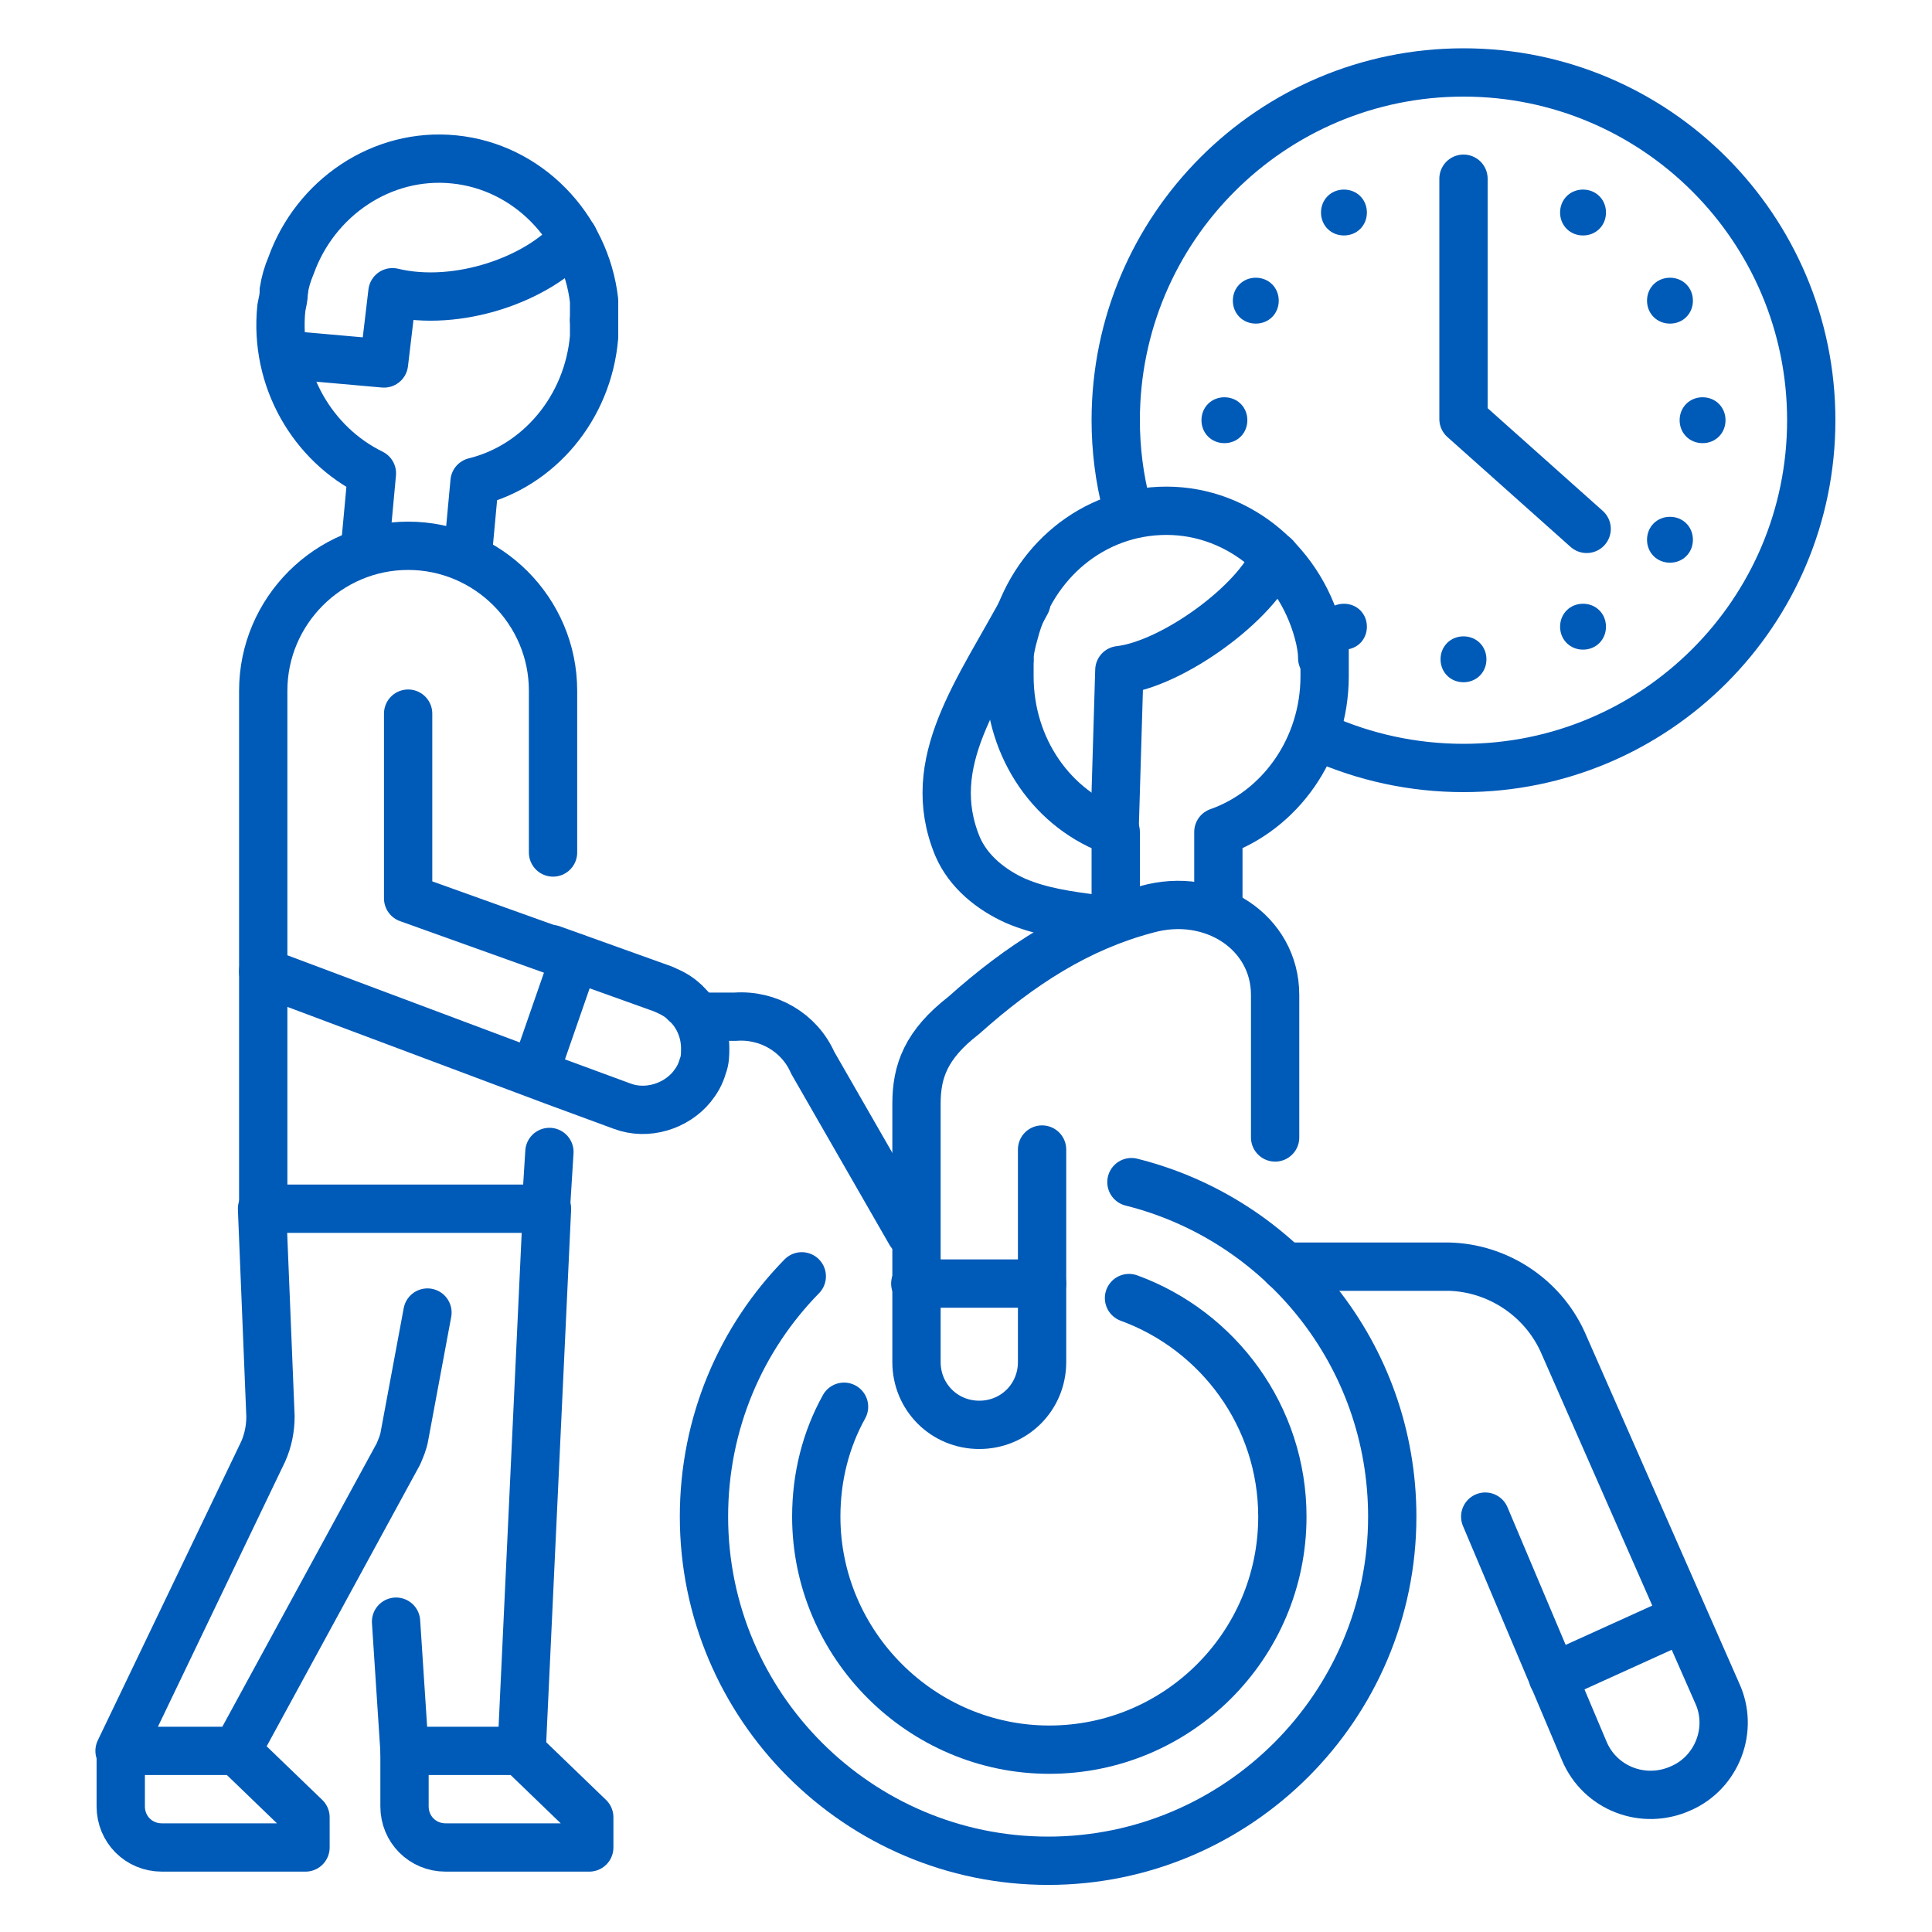
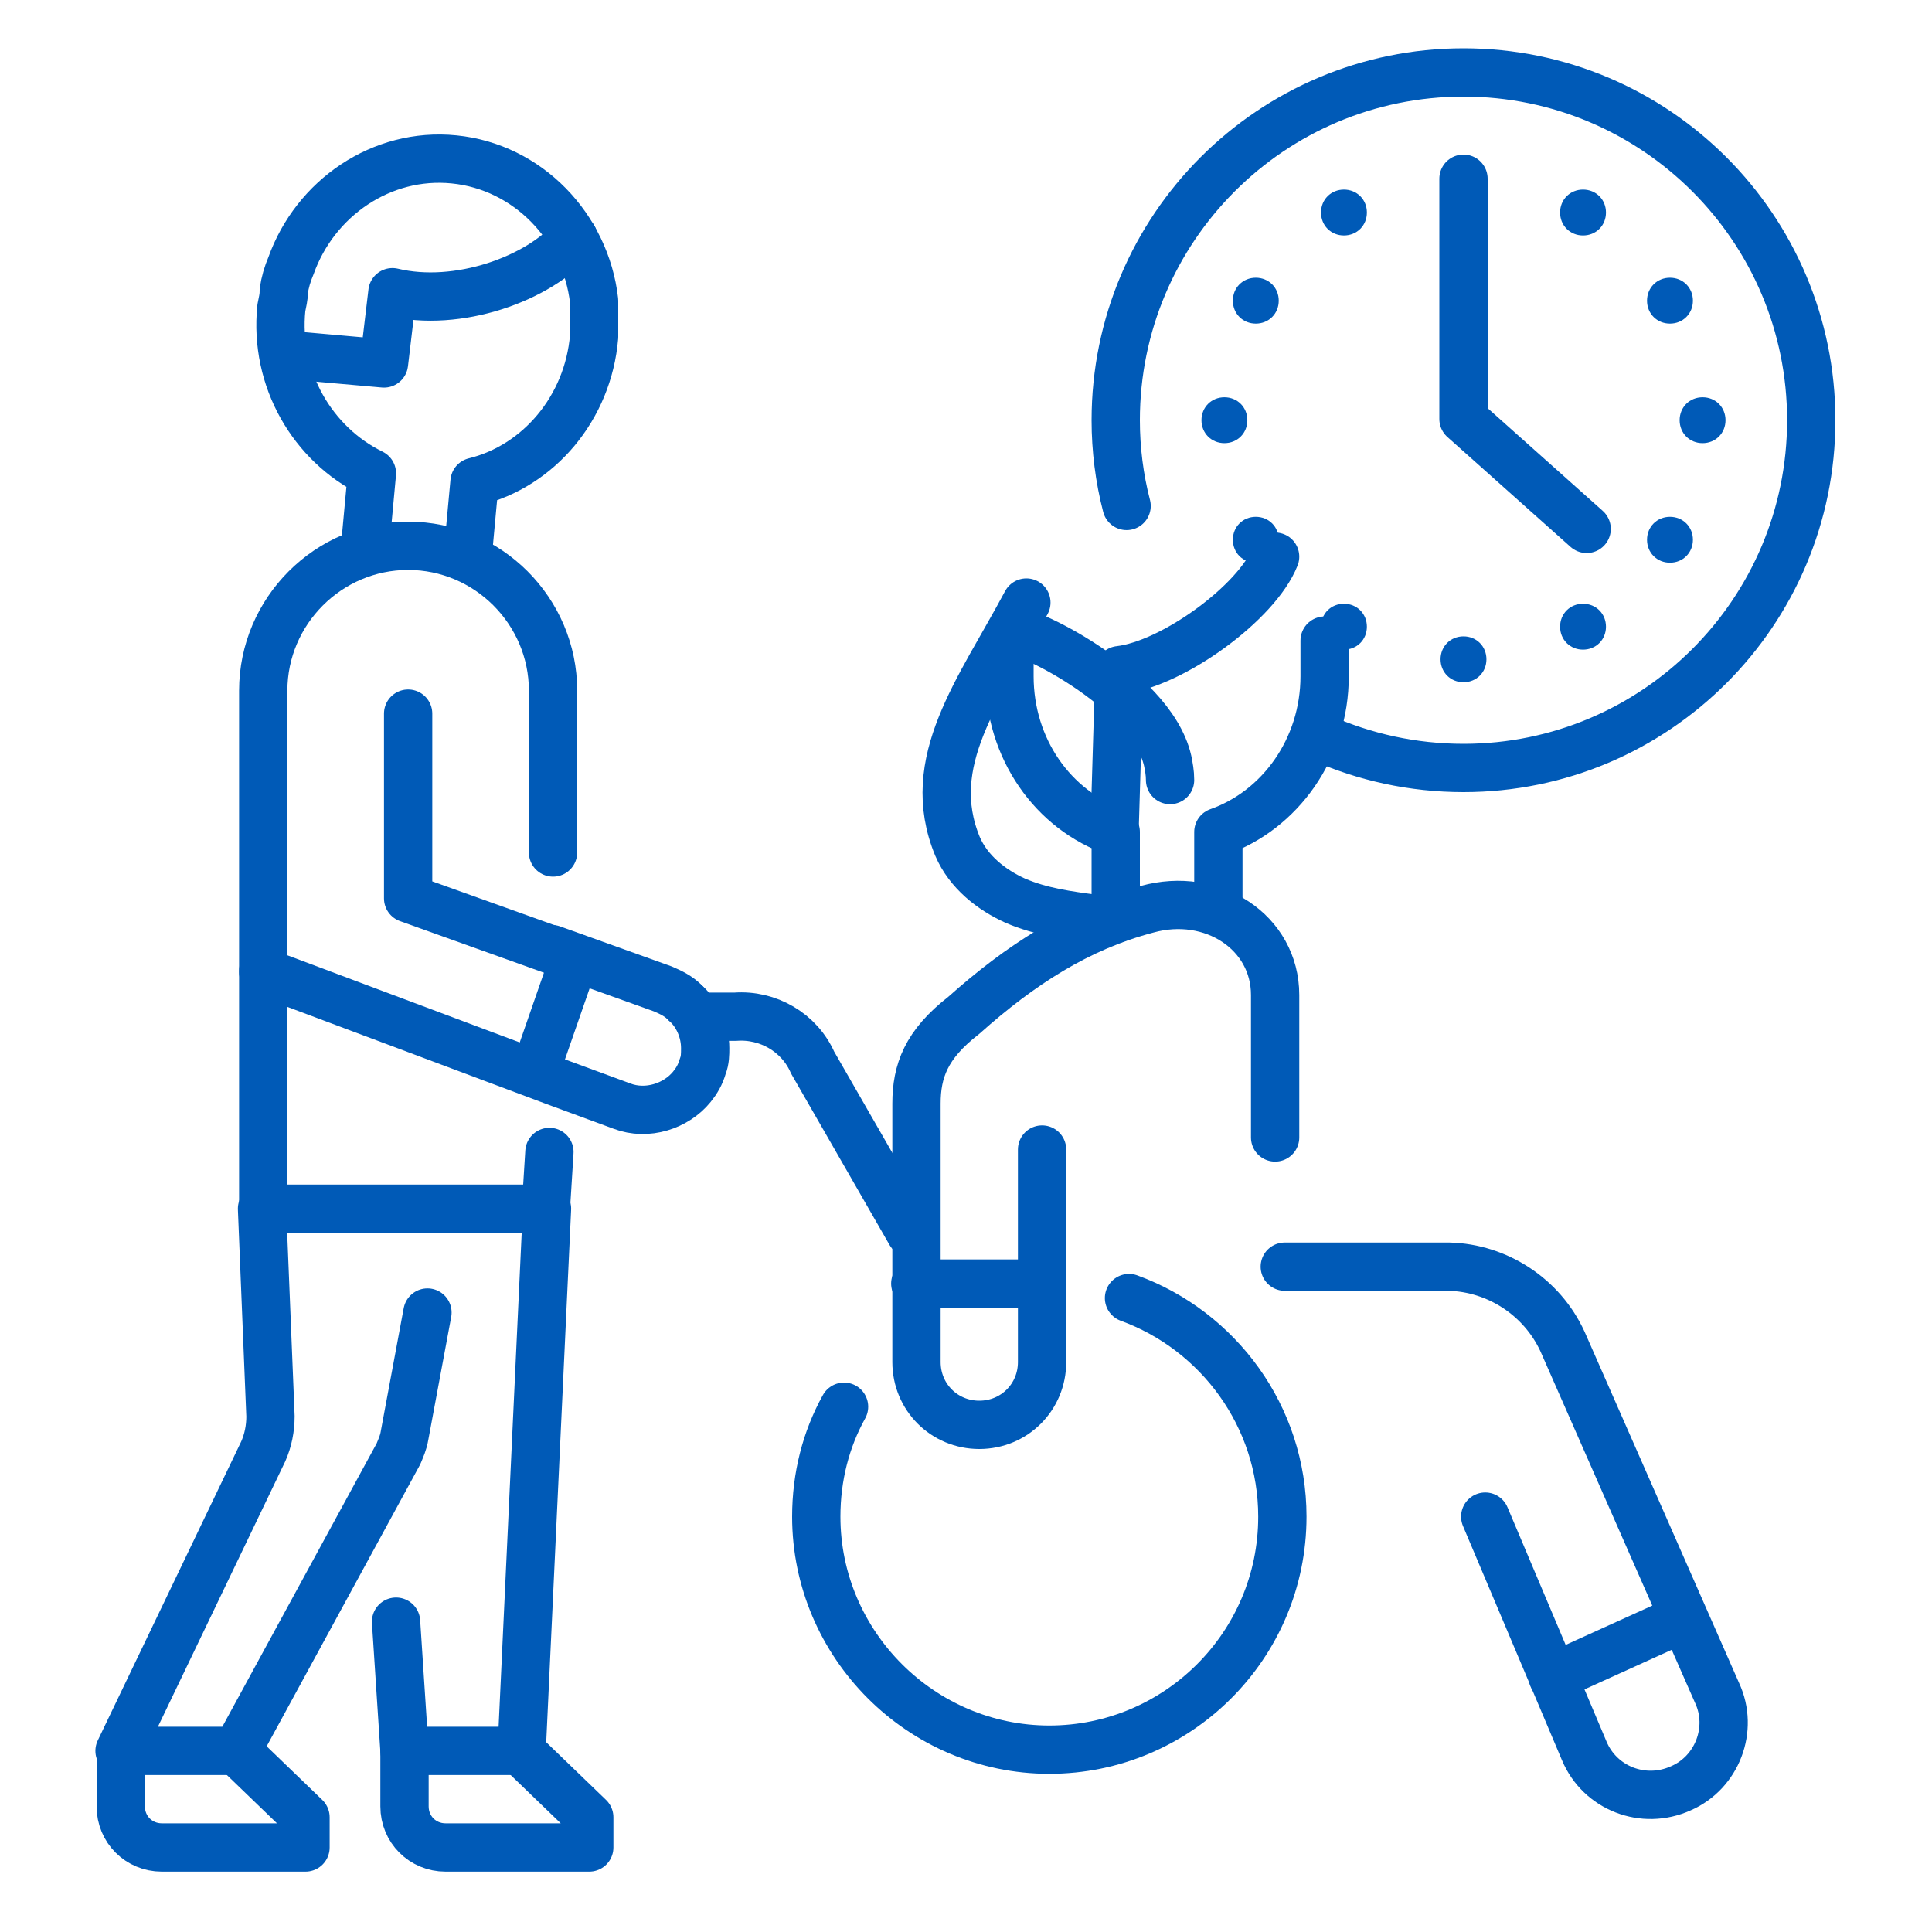
<svg xmlns="http://www.w3.org/2000/svg" version="1.1" id="レイヤー_1" x="0px" y="0px" viewBox="0 0 160 160" style="enable-background:new 0 0 160 160;" xml:space="preserve">
  <style type="text/css">
	.st0{fill:none;stroke:#005AB7;stroke-width:4;stroke-linecap:round;stroke-linejoin:round;}
	.st1{fill:#005AB7;stroke:#005AB7;stroke-miterlimit:10;}
	.st2{fill:none;}
</style>
  <g>
    <g id="_レイヤー_1">
      <g>
        <g>
          <g>
            <g>
              <g>
                <g>
                  <path class="st0" d="M109.4,61.1c3.6,1.6,7.6,2.5,11.8,2.5c15.9,0,28.8-12.9,28.8-28.8S137.1,6,121.2,6S92.4,18.9,92.4,34.8          c0,2.4,0.3,4.8,0.9,7.1" />
                  <path class="st0" d="M121.2,14.8v19.9l10.2,9.1" />
                  <path class="st1" d="M121.2,16.4c0.8,0,1.4-0.6,1.4-1.4s-0.6-1.4-1.4-1.4s-1.4,0.6-1.4,1.4S120.4,16.4,121.2,16.4z" />
                  <path class="st1" d="M111.3,19c0.8,0,1.4-0.6,1.4-1.4s-0.6-1.4-1.4-1.4s-1.4,0.6-1.4,1.4S110.5,19,111.3,19z" />
                  <path class="st1" d="M104,26.3c0.8,0,1.4-0.6,1.4-1.4s-0.6-1.4-1.4-1.4s-1.4,0.6-1.4,1.4S103.2,26.3,104,26.3z" />
                  <path class="st1" d="M101.4,36.2c0.8,0,1.4-0.6,1.4-1.4s-0.6-1.4-1.4-1.4S100,34,100,34.8S100.6,36.2,101.4,36.2z" />
                  <path class="st1" d="M104,46.1c0.8,0,1.4-0.6,1.4-1.4s-0.6-1.4-1.4-1.4s-1.4,0.6-1.4,1.4S103.2,46.1,104,46.1z" />
                  <path class="st1" d="M111.3,53.3c0.8,0,1.4-0.6,1.4-1.4s-0.6-1.4-1.4-1.4s-1.4,0.6-1.4,1.4S110.5,53.3,111.3,53.3z" />
                  <path class="st1" d="M121.2,56c0.8,0,1.4-0.6,1.4-1.4s-0.6-1.4-1.4-1.4s-1.4,0.6-1.4,1.4S120.4,56,121.2,56z" />
                  <path class="st1" d="M131.1,53.3c0.8,0,1.4-0.6,1.4-1.4s-0.6-1.4-1.4-1.4s-1.4,0.6-1.4,1.4S130.3,53.3,131.1,53.3z" />
                  <path class="st1" d="M138.3,46.1c0.8,0,1.4-0.6,1.4-1.4s-0.6-1.4-1.4-1.4s-1.4,0.6-1.4,1.4S137.5,46.1,138.3,46.1z" />
                  <path class="st1" d="M141,36.2c0.8,0,1.4-0.6,1.4-1.4s-0.6-1.4-1.4-1.4s-1.4,0.6-1.4,1.4S140.2,36.2,141,36.2z" />
                  <path class="st1" d="M138.3,26.3c0.8,0,1.4-0.6,1.4-1.4s-0.6-1.4-1.4-1.4s-1.4,0.6-1.4,1.4S137.5,26.3,138.3,26.3z" />
                  <path class="st1" d="M131.1,19c0.8,0,1.4-0.6,1.4-1.4s-0.6-1.4-1.4-1.4s-1.4,0.6-1.4,1.4S130.3,19,131.1,19z" />
                  <path class="st0" d="M33.8,59.1v15.3l12,4.3" />
                  <path class="st0" d="M45.8,70.6V57.2c0-6.6-5.4-12-12-12s-12,5.4-12,12v23.3l24,9l5.7,2.1c2.1,0.8,4.5,0,5.8-1.6          c0.4-0.5,0.7-1,0.9-1.7c0.2-0.5,0.2-1,0.2-1.5c0-1.4-0.6-2.8-1.6-3.7" />
                  <path class="st0" d="M56.7,83c-0.5-0.5-1.1-0.8-1.8-1.1l-9.2-3.3" />
                  <path class="st0" d="M45.5,95.4l-0.3,4.8" />
                  <path class="st0" d="M21.7,100.1l0.7,17.2c0,1-0.2,2-0.6,2.9L9.9,145h9.7L33,120.4c0.2-0.5,0.4-0.9,0.5-1.5l1.9-10.2" />
                  <path class="st0" d="M32.8,134.3l0.7,10.7h9.7l2.1-44.9H21.8V80.4" />
                  <path class="st0" d="M10,145v4.6c0,1.9,1.5,3.4,3.4,3.4h11.9v-2.5l-5.6-5.4" />
                  <path class="st0" d="M33.5,145v4.6c0,1.9,1.5,3.4,3.4,3.4h11.9v-2.5l-5.6-5.4" />
                  <path class="st0" d="M23.5,24.2c0,0.4-0.1,0.8-0.2,1.3c-0.6,5.9,2.6,11.3,7.5,13.7l-0.5,5.4" />
                  <path class="st0" d="M23.5,24.1c0.1-0.7,0.3-1.4,0.6-2.1c2-5.6,7.5-9.4,13.5-8.8c6.1,0.6,10.9,5.6,11.6,11.7          c0,0.5,0,1,0,1.6" />
                  <path class="st0" d="M38.8,45.3l0.5-5.4c5.3-1.3,9.4-6.1,9.9-12c0-0.5,0-0.9,0-1.4" />
                  <path class="st0" d="M47.5,19.7c-2.9,3.4-9.6,5.8-15,4.5l-0.7,5.9l-7.9-0.7" />
                  <path class="st0" d="M47.6,79.3l-3.3,9.5" />
                  <path class="st2" d="M100.9,74.3v-5.4c5.1-1.8,8.8-6.9,8.8-12.9s0-0.9,0-1.4l0,0c0-0.7-0.2-1.2-0.3-1.7          c-1.3-6.1-6.5-10.6-12.7-10.6s-11.1,4.3-12.6,10.1c-0.2,0.7-0.3,1.4-0.4,2.2l0,0c0,0.5,0,1,0,1.4c0,6,3.6,11.1,8.8,12.9v7.2          l8.5-1.8l0,0L100.9,74.3z" />
                  <path class="st0" d="M83.6,54.7c0,0.4,0,0.8,0,1.3c0,6,3.6,11.1,8.8,12.9v7.2" />
-                   <path class="st0" d="M83.6,54.6c0-0.7,0.2-1.5,0.4-2.2c1.5-5.8,6.5-10.1,12.6-10.1s11.3,4.5,12.7,10.6          c0.1,0.5,0.2,1,0.2,1.6" />
+                   <path class="st0" d="M83.6,54.6c0-0.7,0.2-1.5,0.4-2.2s11.3,4.5,12.7,10.6          c0.1,0.5,0.2,1,0.2,1.6" />
                  <path class="st0" d="M100.9,74.3v-5.4c5.1-1.8,8.8-6.9,8.8-12.9s0-0.9,0-1.4" />
                  <path class="st0" d="M105.6,46.1c-1.5,3.8-8.5,8.9-12.9,9.4l-0.4,13.4" />
                  <path class="st0" d="M85,49.9c-3.9,7.3-8.6,13.2-5.7,20.2c0.9,2.1,2.8,3.6,4.8,4.5c2.1,0.9,4.3,1.2,6.6,1.5" />
                  <path class="st0" d="M123,125.6l8.2,19.4c1.3,3.1,4.9,4.5,8,3.1c3-1.3,4.4-4.9,3-7.9l-12.8-29.1c-1.7-3.7-5.4-6.1-9.4-6.2          h-13.6" />
                  <path class="st0" d="M86.3,95.2v17.6c0,2.9-2.3,5.2-5.2,5.2s-5.2-2.3-5.2-5.2V91.4c0-2.7,0.8-4.9,3.9-7.3          c4.7-4.2,9.5-7.3,15.2-8.8c5.4-1.5,10.6,1.9,10.6,7.1v11.8" />
                  <path class="st0" d="M58.3,84.2h2.6c2.7-0.2,5.3,1.3,6.4,3.8l8.1,14.1" />
                  <path class="st0" d="M75.8,106.3h10.5" />
                  <path class="st0" d="M128.6,138.9l10.8-4.9" />
                </g>
              </g>
            </g>
          </g>
        </g>
      </g>
    </g>
  </g>
-   <path class="st0" d="M93.7,97.9c12.4,3.1,21.6,14.3,21.6,27.7c0,15.7-12.8,28.5-28.5,28.5c-15.7,0-28.5-12.8-28.5-28.5  c0-7.8,3.1-14.8,8.1-19.9" />
  <path class="st0" d="M93.5,107.5c7.4,2.7,12.7,9.8,12.7,18.1c0,10.7-8.7,19.3-19.3,19.3s-19.3-8.7-19.3-19.3c0-3.3,0.8-6.4,2.3-9.1" />
</svg>